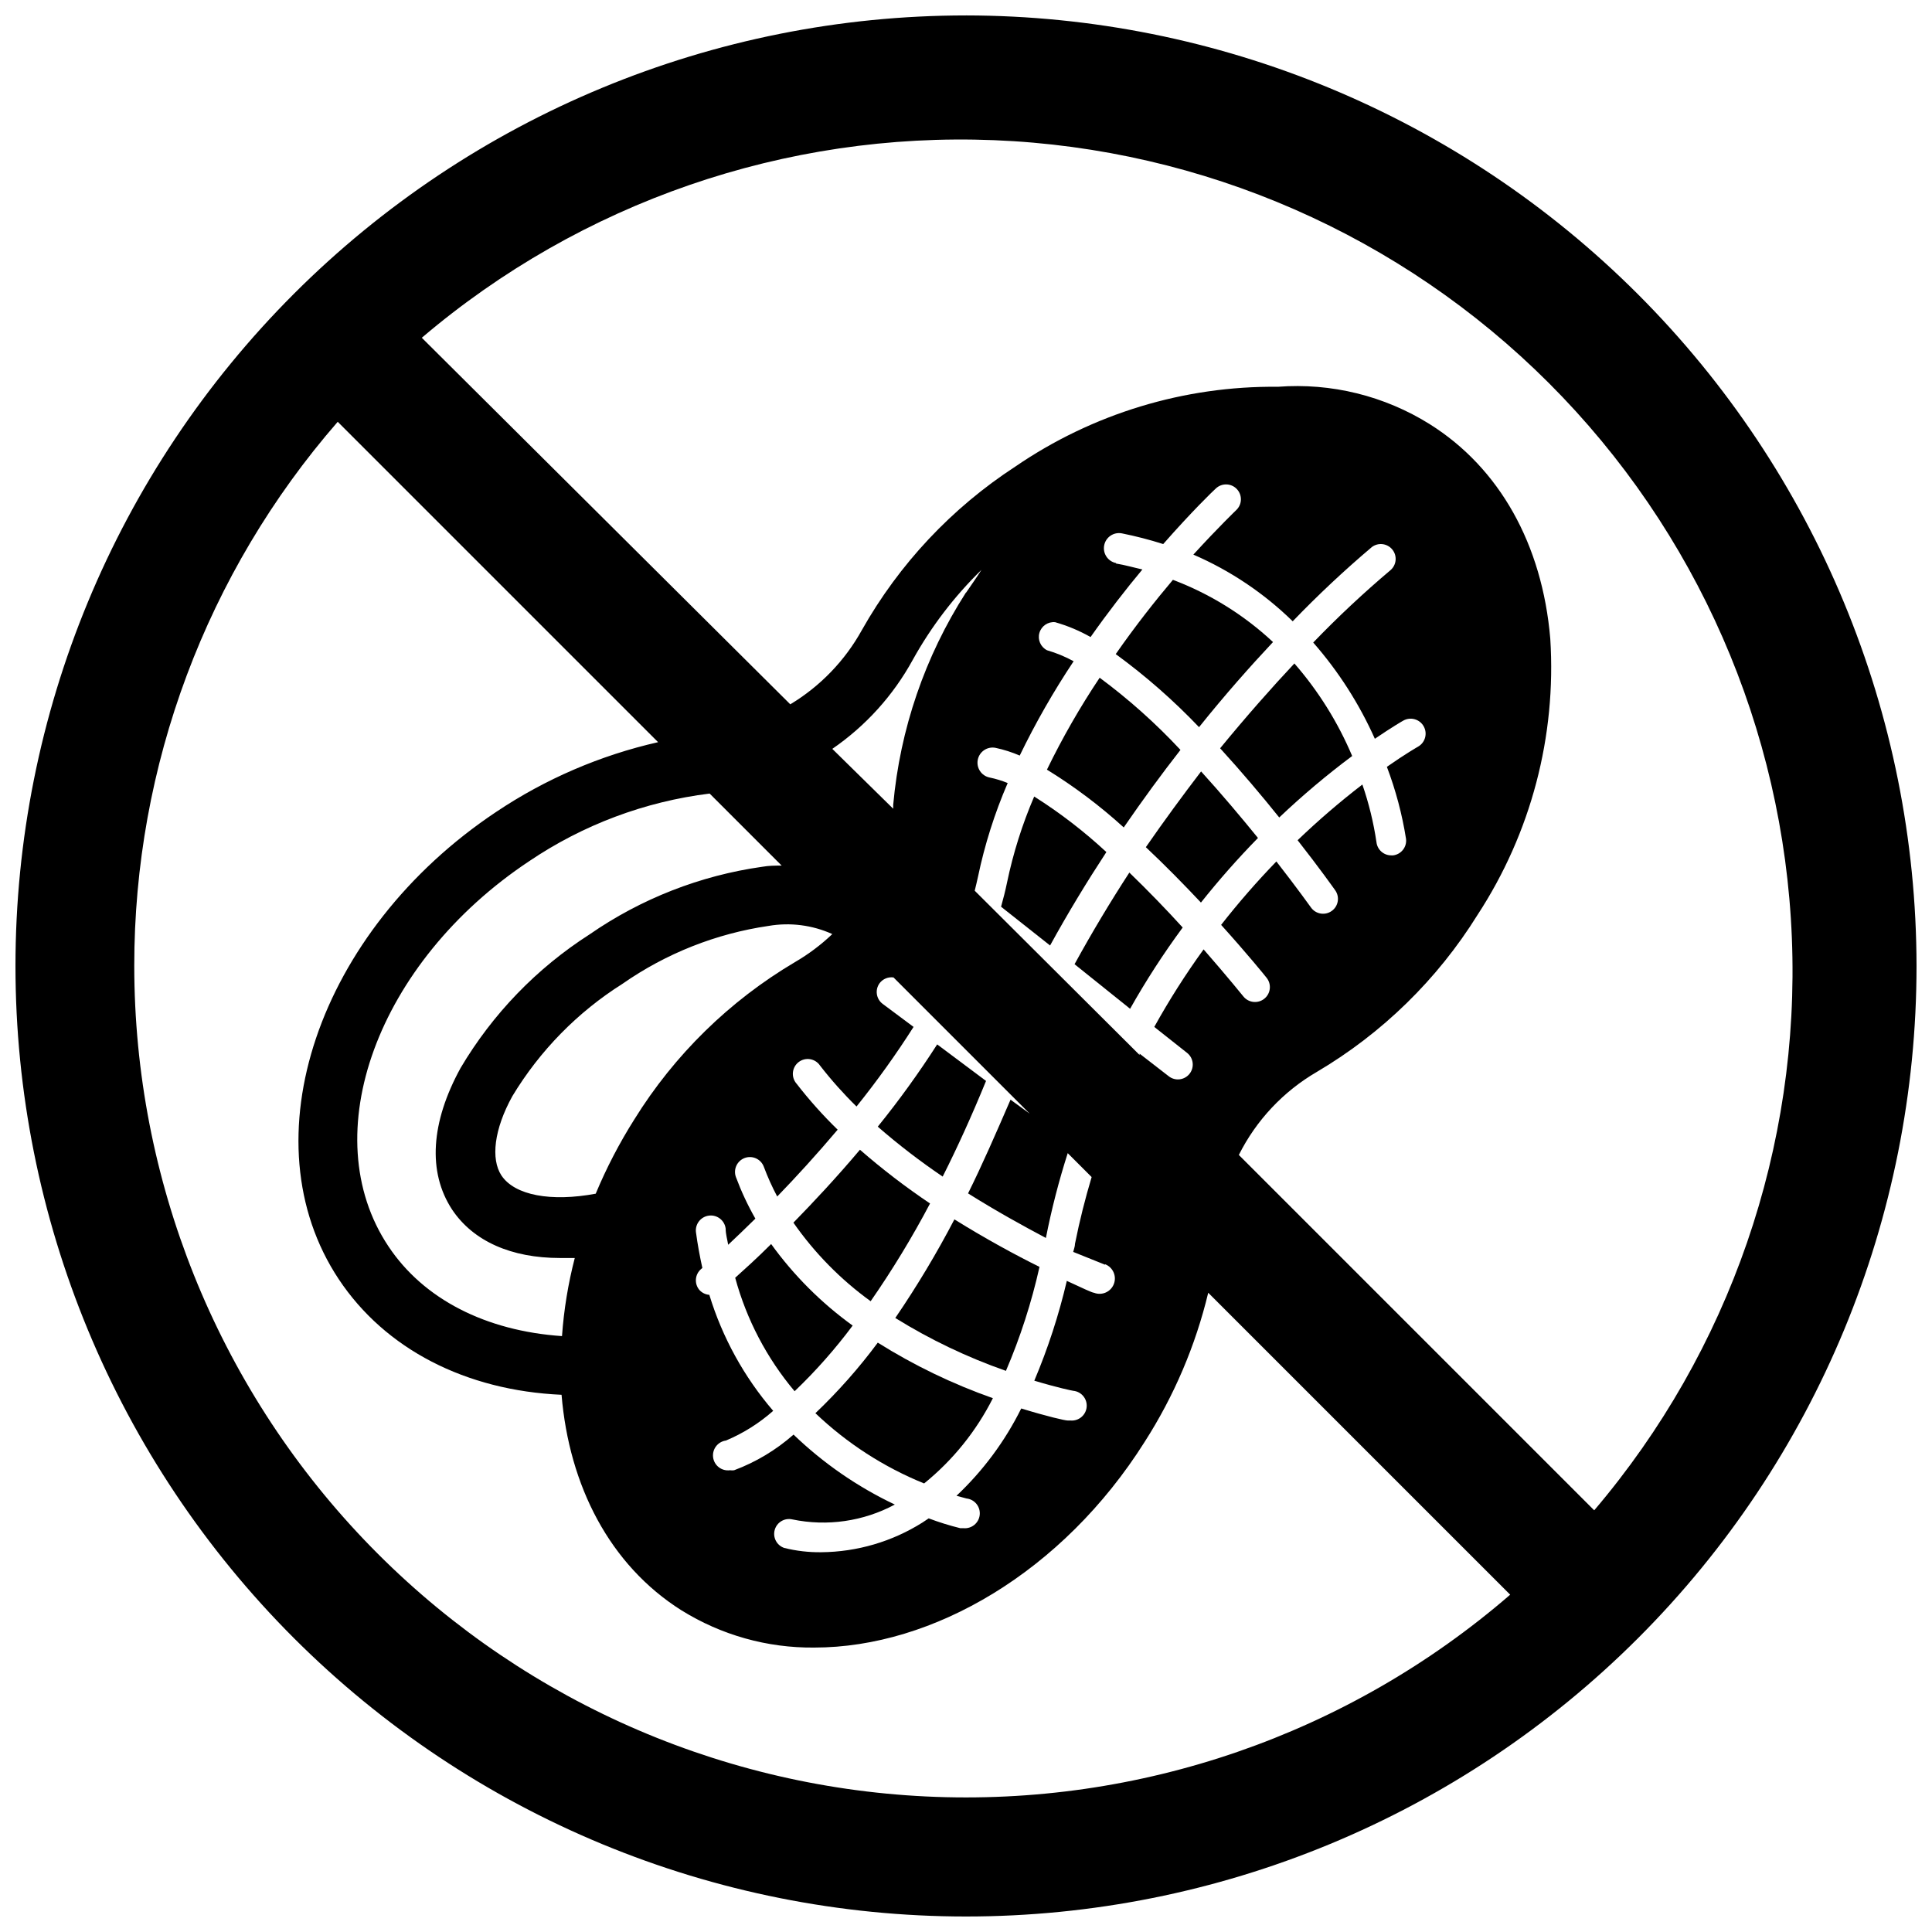
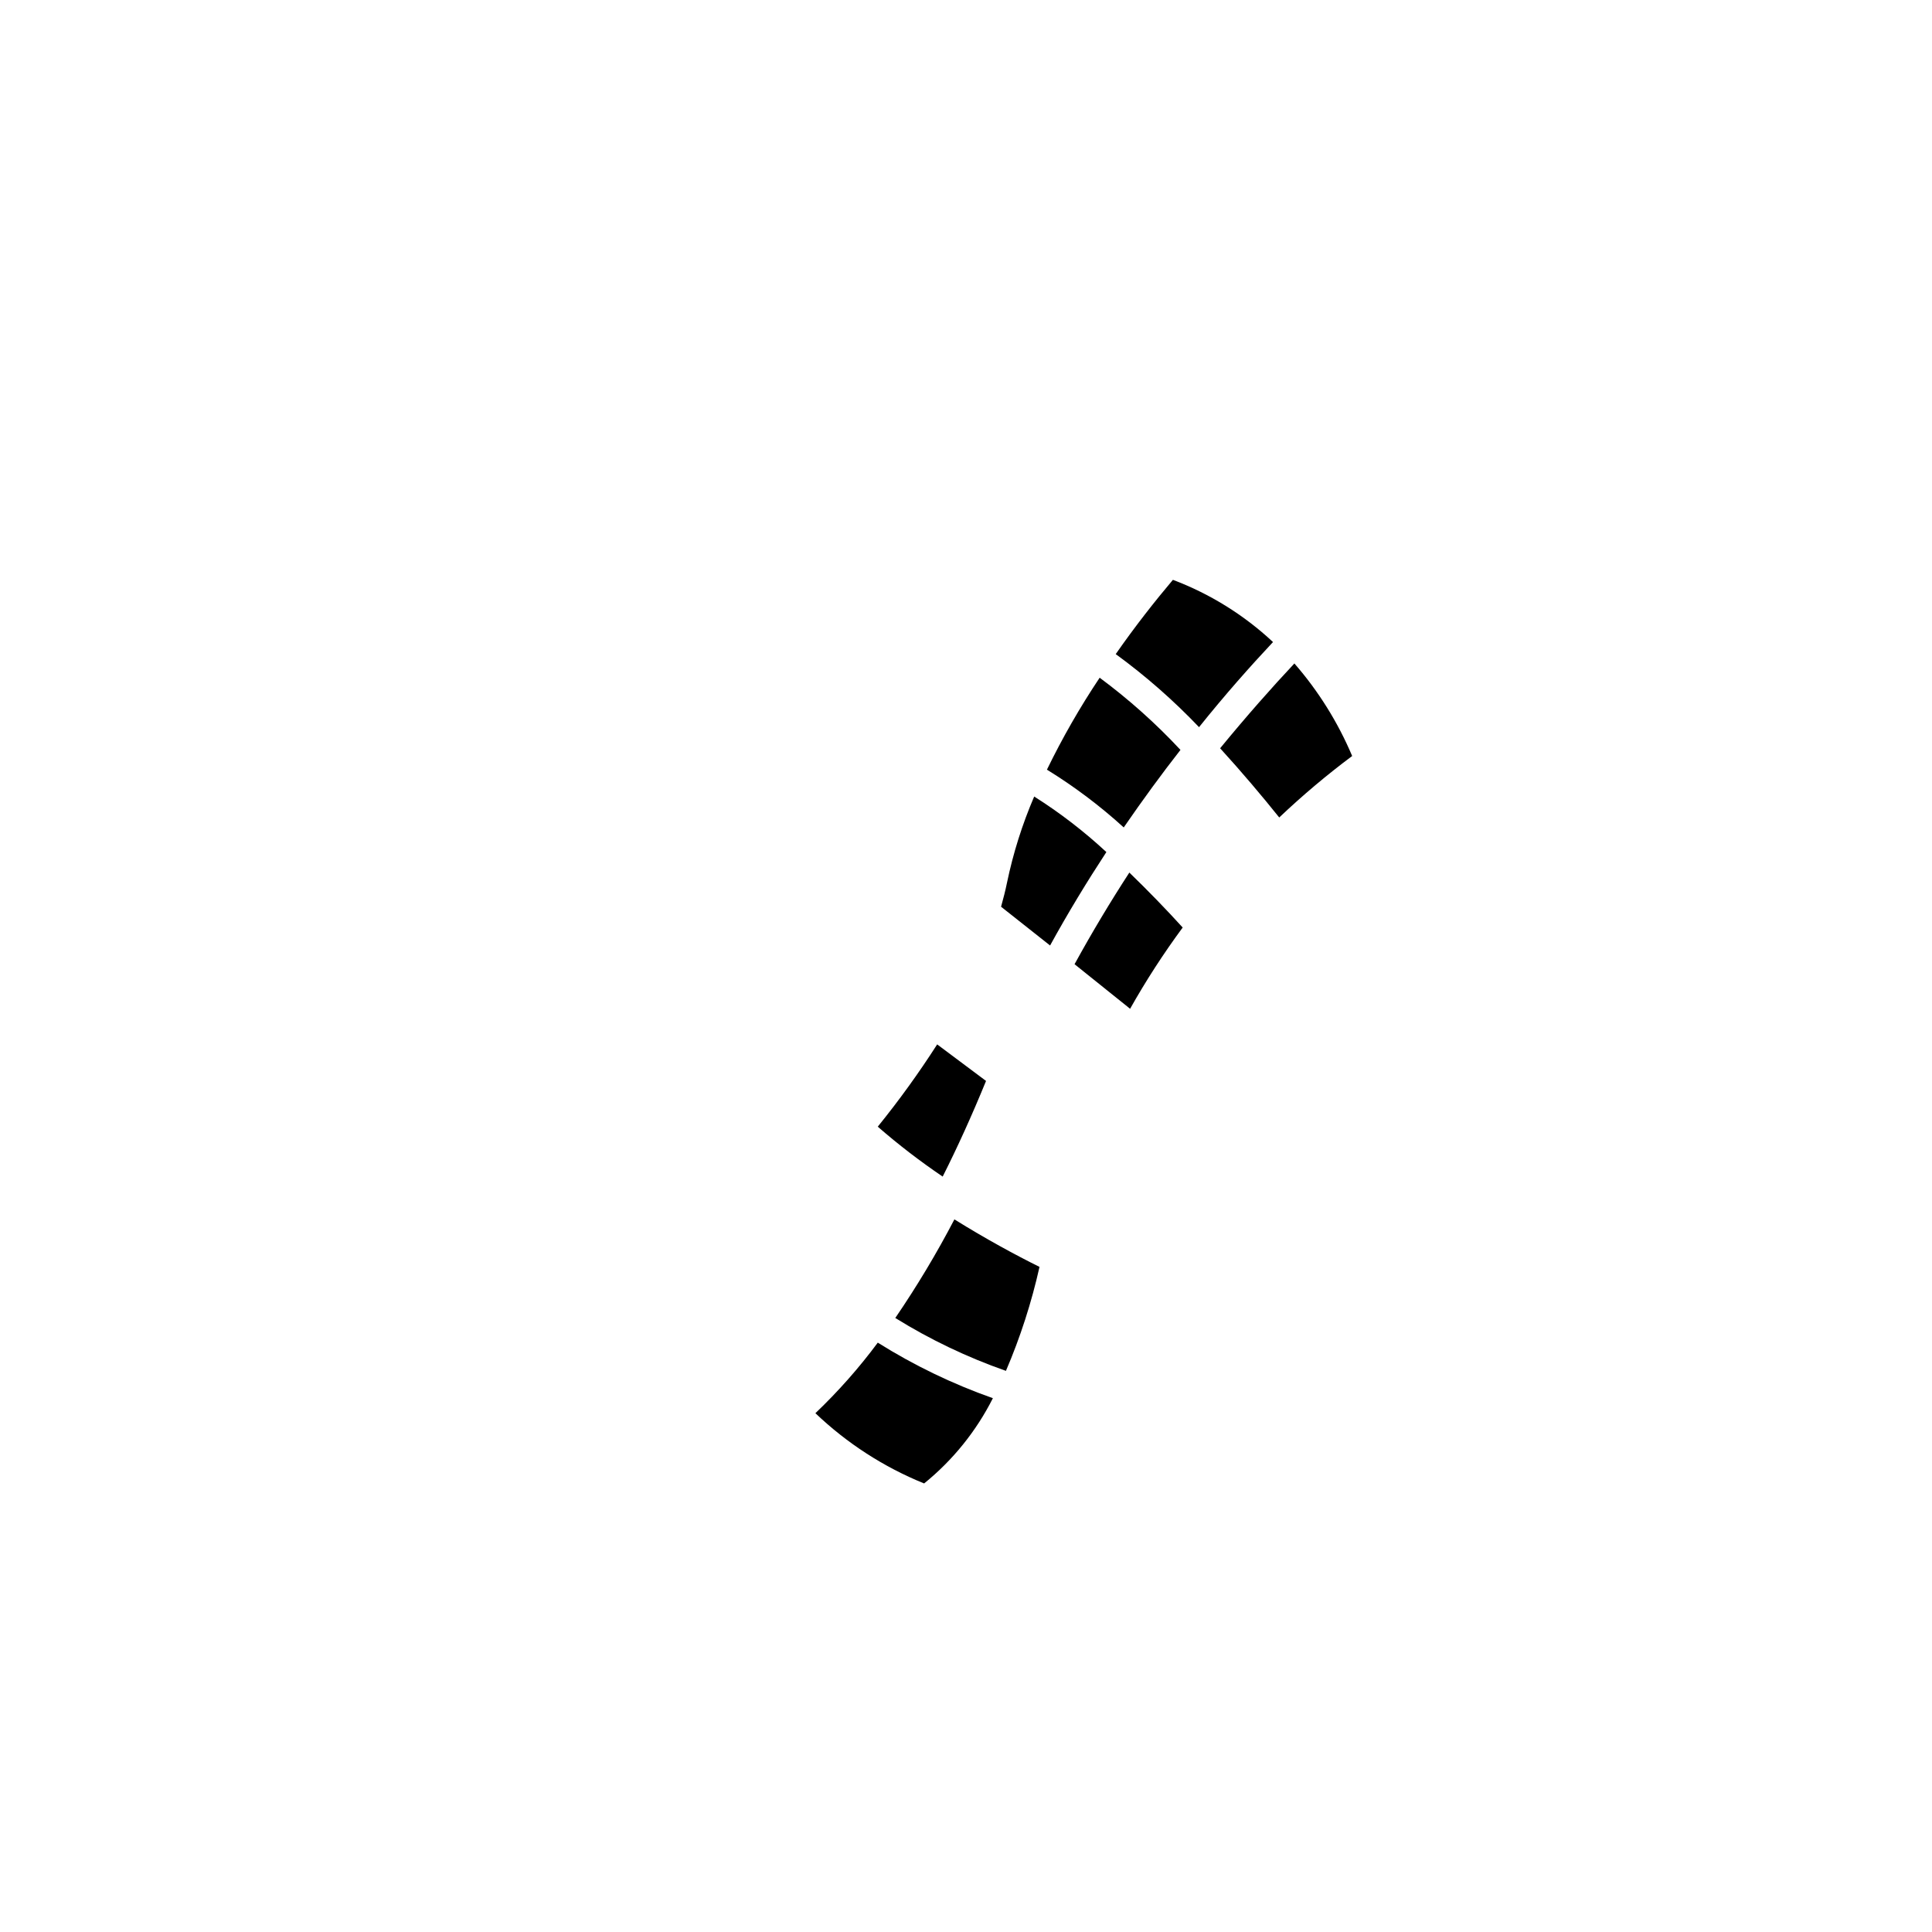
<svg xmlns="http://www.w3.org/2000/svg" width="800px" height="800px" version="1.1" viewBox="144 144 512 512">
  <defs>
    <clipPath id="a">
      <path d="m148.09 148.09h503.81v503.81h-503.81z" />
    </clipPath>
  </defs>
-   <path d="m348.36 473.68c-3.938 3.938-7.164 6.809-9.523 8.934l-0.004 0.004c3 11.047 8.371 21.309 15.746 30.07 5.606-5.359 10.754-11.18 15.387-17.398-8.312-5.996-15.609-13.293-21.605-21.609z" />
-   <path d="m374.73 488.84c5.766-8.309 11.023-16.957 15.742-25.902-6.481-4.356-12.688-9.117-18.578-14.246-6.141 7.281-12.242 13.816-17.633 19.324 5.606 8.039 12.523 15.078 20.469 20.824z" />
  <path d="m405.31 430.46-12.949-9.684c-4.844 7.551-10.098 14.832-15.746 21.805 5.461 4.75 11.207 9.168 17.203 13.227 3.856-7.637 7.676-16.02 11.492-25.348z" />
  <path d="m481.36 314.15c-7.68-7.176-16.691-12.777-26.527-16.488-4.684 5.551-9.918 12.164-15.152 19.68h-0.004c7.926 5.781 15.312 12.266 22.082 19.363 6.969-8.699 13.621-16.176 19.602-22.555z" />
  <path d="m360.09 518.51c8.348 7.965 18.121 14.285 28.812 18.617 7.606-6.156 13.816-13.855 18.223-22.594-10.68-3.762-20.91-8.699-30.504-14.719-4.965 6.691-10.496 12.945-16.531 18.695z" />
  <path d="m441.8 363.28c5.039-7.32 10.078-14.211 15.035-20.547-6.539-7.019-13.707-13.422-21.414-19.129-5.207 7.793-9.875 15.934-13.973 24.363 7.246 4.461 14.059 9.586 20.352 15.312z" />
  <path d="m418.07 355.09c-3.16 7.348-5.574 14.996-7.203 22.828-0.434 2.125-0.984 4.25-1.574 6.375l12.988 10.273c4.801-8.738 9.84-17.004 14.918-24.758-5.91-5.484-12.312-10.414-19.129-14.719z" />
  <path d="m381.26 493.28c9.234 5.727 19.07 10.426 29.324 14.012 3.809-8.891 6.785-18.113 8.895-27.551-6.336-3.148-14.211-7.398-22.555-12.594h0.004c-4.703 9.012-9.934 17.738-15.668 26.133z" />
  <path d="m483.01 360.64c6.117-5.805 12.57-11.246 19.328-16.293-3.773-8.934-8.941-17.211-15.312-24.523-5.984 6.375-12.633 13.895-19.68 22.477 5.707 6.258 11.098 12.633 15.664 18.34z" />
-   <path d="m447.66 368.51c5.234 4.922 10.195 9.996 14.602 14.68 4.742-5.965 9.785-11.68 15.113-17.121-4.41-5.434-9.566-11.57-15.074-17.633-4.84 6.336-9.762 13.027-14.641 20.074z" />
  <path d="m443.29 375.24c-4.961 7.637-9.84 15.742-14.523 24.285l14.719 11.809h0.004c4.199-7.457 8.855-14.645 13.934-21.531-4.293-4.723-9.094-9.684-14.133-14.562z" />
  <g clip-path="url(#a)">
-     <path d="m400 148.09c-66.812 0-130.88 26.539-178.12 73.781s-73.781 111.31-73.781 178.12c0 66.809 26.539 130.88 73.781 178.12 47.242 47.242 111.31 73.781 178.12 73.781 66.809 0 130.88-26.539 178.12-73.781 47.242-47.242 73.781-111.31 73.781-178.12-0.07-66.789-26.637-130.82-73.859-178.04-47.227-47.227-111.26-73.789-178.04-73.863zm-220.42 251.91c-0.035-53.008 19.121-104.23 53.922-144.22l84.902 84.902c-15.328 3.481-29.883 9.75-42.941 18.5-47.23 31.488-66.086 87.066-41.684 123.83 12.32 18.539 33.652 29.48 59.039 30.621 2.008 24.09 12.754 45.105 31.762 57.113l0.004-0.004c10.547 6.574 22.758 10.004 35.188 9.879 31.488 0 65.848-20.074 87.578-54.516l-0.004 0.004c7.785-12.141 13.48-25.496 16.848-39.52l80.02 80.02c-42.816 37.043-98.242 56.191-154.79 53.473-56.551-2.715-109.89-27.086-148.95-68.059-39.066-40.977-60.871-95.41-60.891-152.02zm67.344 74.27c-19.68-29.52-2.914-75.297 37.273-102.02 14.316-9.68 30.715-15.828 47.863-17.949l19.09 19.09c-1.691 0-3.387 0-5.156 0.316-16.434 2.324-32.094 8.457-45.734 17.906-14.016 8.973-25.73 21.105-34.207 35.426-7.871 14.367-8.777 27.551-2.242 37.512 5.629 8.422 15.742 12.832 28.574 12.832h3.938v-0.004c-1.758 6.785-2.891 13.715-3.387 20.703-20.152-1.375-36.684-9.758-46.012-23.812zm192.86-181.05h0.004c-2.176-0.426-3.594-2.531-3.168-4.703 0.422-2.176 2.527-3.594 4.703-3.168 3.695 0.742 7.348 1.688 10.941 2.832 7.637-8.699 13.227-14.09 13.934-14.719 1.574-1.5 4.07-1.441 5.57 0.137 1.5 1.574 1.438 4.07-0.141 5.57 0 0-4.762 4.566-11.375 11.809 9.785 4.231 18.707 10.223 26.332 17.672 6.652-6.918 13.652-13.484 20.98-19.68 1.699-1.277 4.106-0.973 5.434 0.684 1.332 1.66 1.102 4.074-0.516 5.457-7.144 6.031-13.977 12.43-20.465 19.168 6.688 7.637 12.195 16.234 16.332 25.504 4.566-3.109 7.359-4.723 7.519-4.801 1.902-1.086 4.324-0.426 5.41 1.477 1.09 1.902 0.426 4.324-1.473 5.41 0 0-3.266 1.852-8.266 5.352 2.34 6.176 4.043 12.57 5.074 19.09 0.258 2.152-1.273 4.106-3.422 4.371h-0.473c-2.004 0.016-3.695-1.477-3.938-3.465-0.766-5.207-2.019-10.336-3.738-15.309-5.984 4.602-11.715 9.531-17.16 14.758 5.746 7.32 9.445 12.555 9.957 13.266 1.262 1.77 0.848 4.231-0.926 5.488-1.77 1.262-4.231 0.848-5.488-0.922 0 0-3.621-5.078-9.172-12.203-5.172 5.344-10.059 10.953-14.641 16.809 6.887 7.637 11.492 13.305 12.043 14.012 1.367 1.695 1.105 4.18-0.59 5.547-1.695 1.371-4.18 1.105-5.551-0.59 0 0-4.289-5.312-10.547-12.477-4.766 6.578-9.133 13.441-13.07 20.547l8.699 6.887c1.707 1.348 1.996 3.824 0.648 5.531-1.348 1.707-3.824 1.996-5.527 0.648l-7.715-5.981v0.355l-43.691-43.535c0.316-1.219 0.59-2.481 0.867-3.699 1.781-8.523 4.418-16.844 7.871-24.836-1.539-0.629-3.133-1.117-4.762-1.457-2.176-0.426-3.594-2.531-3.168-4.703 0.422-2.176 2.527-3.594 4.703-3.168 2.199 0.469 4.348 1.156 6.414 2.047 4.188-8.648 8.961-17 14.289-24.996-2.234-1.223-4.598-2.199-7.047-2.91-1.691-0.848-2.543-2.781-2.023-4.602 0.52-1.82 2.266-3.016 4.148-2.84 3.281 0.934 6.441 2.254 9.41 3.938 4.684-6.652 9.367-12.676 13.738-17.91-2.324-0.512-4.609-1.18-7.008-1.574zm-2.914 185.82h0.004c2.086 0.812 3.117 3.168 2.301 5.254-0.812 2.086-3.164 3.117-5.254 2.301-0.473 0-3.109-1.258-7.203-3.148-2.117 9.047-5 17.895-8.617 26.449 6.141 1.852 10.156 2.676 10.312 2.676v0.004c2.172 0.203 3.766 2.133 3.562 4.309-0.207 2.172-2.137 3.769-4.312 3.562h-0.746c-0.707 0-5.352-1.062-12.281-3.188-4.301 8.672-10.113 16.508-17.16 23.141l2.637 0.707v0.004c2.172 0.227 3.75 2.176 3.523 4.348-0.23 2.176-2.176 3.75-4.352 3.523h-0.828 0.004c-2.832-0.699-5.617-1.566-8.348-2.598l-1.652 1.102c-8.031 5.059-17.312 7.785-26.805 7.871-3.312 0.043-6.621-0.34-9.84-1.141-1.977-0.68-3.078-2.793-2.5-4.805 0.574-2.012 2.625-3.223 4.668-2.75 9.234 1.914 18.848 0.52 27.156-3.938-9.891-4.691-18.953-10.949-26.844-18.539-4.625 4.082-9.961 7.285-15.742 9.445-0.367 0.055-0.738 0.055-1.102 0-1.047 0.141-2.102-0.137-2.941-0.777-0.836-0.637-1.387-1.582-1.527-2.625-0.293-2.176 1.23-4.176 3.402-4.469 4.574-1.922 8.805-4.582 12.52-7.871-7.707-8.965-13.473-19.434-16.926-30.742-1.016-0.074-1.957-0.539-2.637-1.297-0.676-0.801-1.004-1.832-0.914-2.875 0.086-1.039 0.586-2.004 1.387-2.676l0.316-0.277c-0.668-3.031-1.258-6.18-1.691-9.445h-0.004c-0.27-2.172 1.27-4.156 3.445-4.426 2.172-0.273 4.156 1.27 4.426 3.441 0 1.457 0.434 2.875 0.668 4.289 2.047-1.93 4.488-4.25 7.203-6.926h0.004c-2.016-3.527-3.738-7.215-5.156-11.02-0.363-0.98-0.316-2.066 0.121-3.016 0.441-0.945 1.238-1.684 2.219-2.043 2.043-0.75 4.309 0.301 5.059 2.344 1.008 2.695 2.191 5.328 3.543 7.871 5-5.156 10.469-11.141 16.02-17.711-3.918-3.809-7.559-7.887-10.902-12.203-0.715-0.816-1.062-1.895-0.957-2.973 0.105-1.082 0.652-2.07 1.512-2.734 0.859-0.664 1.953-0.945 3.027-0.773s2.027 0.781 2.637 1.68c2.977 3.836 6.211 7.465 9.68 10.863 5.422-6.75 10.469-13.793 15.117-21.098l-8.188-6.102c-1.738-1.305-2.094-3.769-0.789-5.512 0.863-1.117 2.262-1.688 3.66-1.496l36.094 36.094-5.078-3.699c-3.938 9.094-7.519 17.32-11.258 24.836 7.519 4.723 14.68 8.66 20.625 11.809h0.004c1.492-7.598 3.426-15.102 5.785-22.473l6.336 6.336c-1.691 5.668-3.188 11.531-4.41 17.672 0 0.746-0.316 1.457-0.473 2.164 5.121 2.047 8.309 3.348 8.426 3.387zm-72.301-87.5c-3.004 2.859-6.332 5.359-9.918 7.441-17.336 10.262-31.934 24.562-42.551 41.68-3.957 6.262-7.379 12.844-10.23 19.68-11.809 2.203-21.453 0.473-24.992-4.84-2.836-4.328-1.973-12.203 2.91-21.02 7.277-12.051 17.262-22.238 29.164-29.754 11.543-8.059 24.805-13.316 38.73-15.352 5.719-0.98 11.602-0.227 16.887 2.164zm35.426-90.527c-10.871 16.934-17.484 36.242-19.289 56.285v1.023l-16.137-15.863c8.863-6.09 16.172-14.18 21.332-23.613 4.875-8.781 11-16.805 18.188-23.816-1.262 2.008-2.68 3.977-4.094 6.062zm166.38 243.13-94.07-94.07c4.602-9.188 11.785-16.832 20.664-22.004 17.34-10.234 31.949-24.508 42.586-41.605 14.168-21.68 20.934-47.363 19.285-73.207-2.125-25.031-13.461-45.227-31.922-56.836h0.004c-12.02-7.523-26.129-11-40.266-9.922-24.836-0.262-49.148 7.133-69.629 21.176-16.824 10.961-30.758 25.812-40.621 43.297-4.488 8.113-11.031 14.898-18.973 19.68l-97.652-97.141c42.191-35.895 96.348-54.59 151.7-52.363 55.348 2.227 107.83 25.211 147 64.383 39.168 39.168 62.152 91.648 64.379 147 2.227 55.348-16.469 109.5-52.363 151.7z" />
-   </g>
+     </g>
</svg>